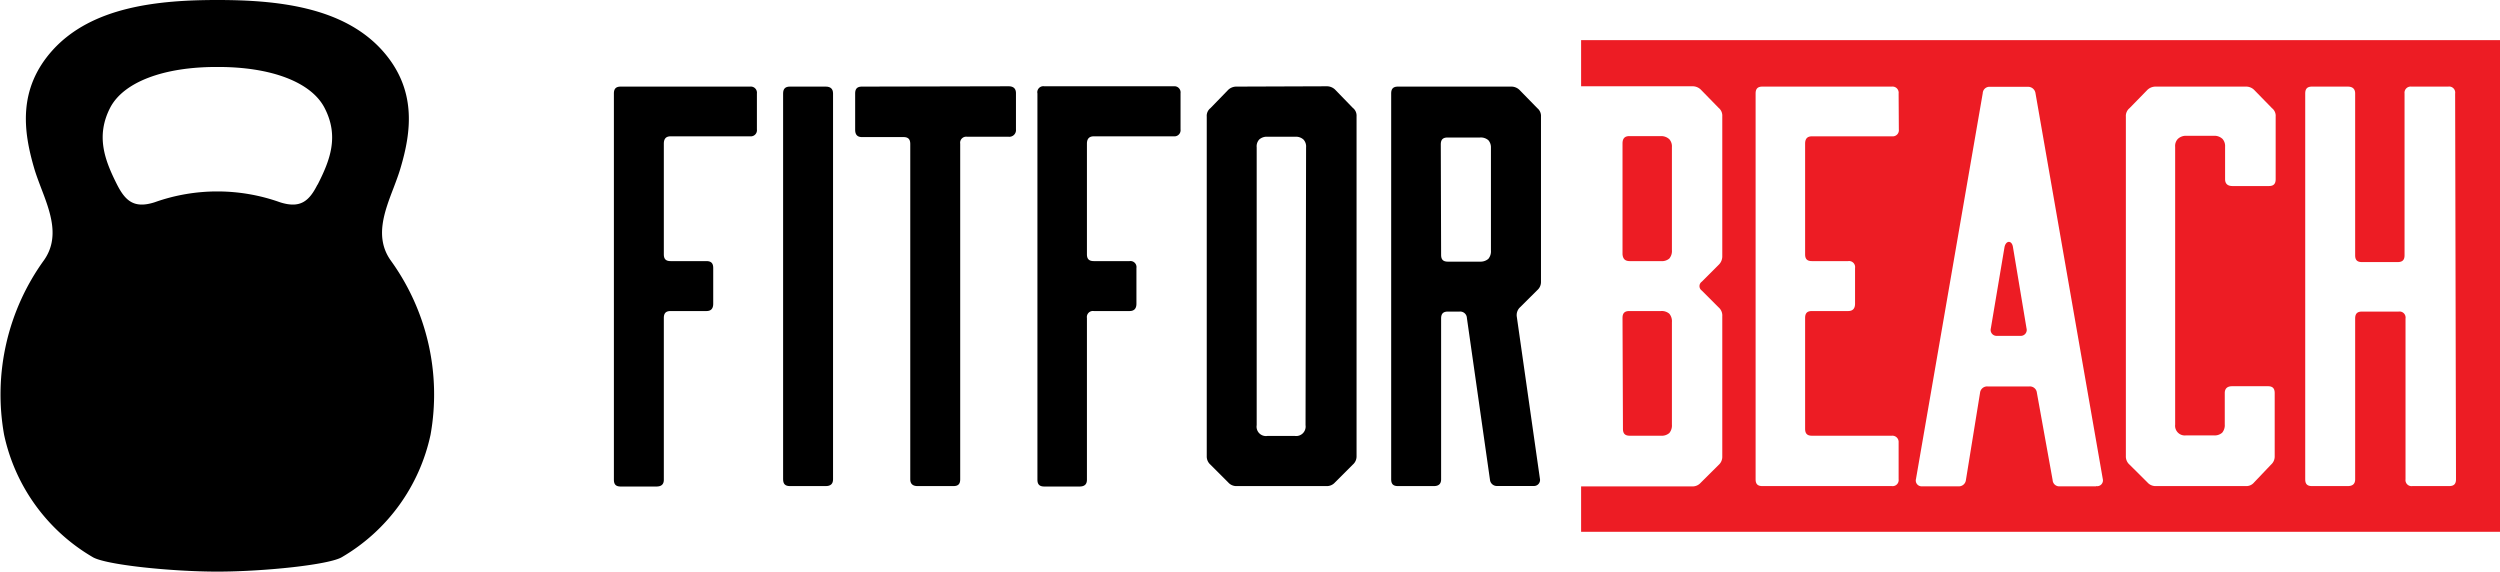
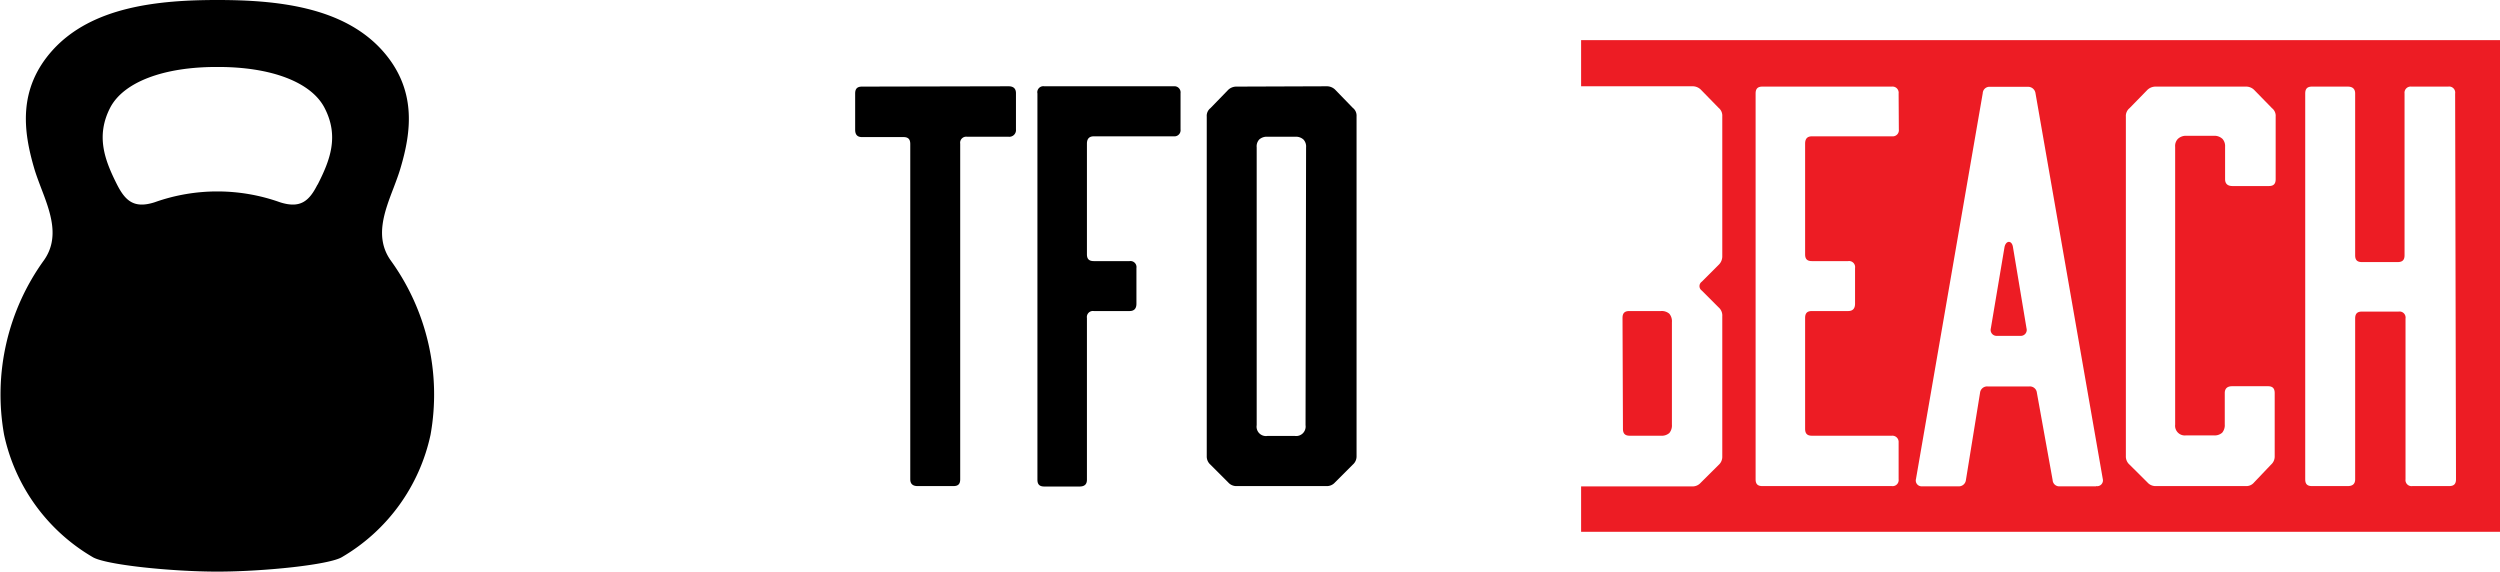
<svg xmlns="http://www.w3.org/2000/svg" id="Layer_1" data-name="Layer 1" viewBox="0 0 231.8 53">
  <defs>
    <style>.cls-1{fill:#ed1c24;}</style>
  </defs>
  <path d="M36.2,24.11c-1.46-2.11-.57-4.45.3-6.71.24-.64.47-1.24.64-1.83,1-3.37,1.54-7.3-1.72-10.92C31.77.62,25.65,0,20.15,0S8.53.62,4.88,4.65C1.62,8.27,2.18,12.2,3.16,15.57c.17.59.4,1.19.64,1.83.87,2.26,1.76,4.6.29,6.71A21.24,21.24,0,0,0,.38,40.31,17.35,17.35,0,0,0,8.57,51.64C9.72,52.37,15.9,53,20.15,53s10.44-.63,11.58-1.36a17.35,17.35,0,0,0,8.19-11.33A21.21,21.21,0,0,0,36.2,24.11Zm-6.76-7c-.76,1.51-1.57,2.26-3.49,1.64a17.32,17.32,0,0,0-11.6,0c-1.92.62-2.73-.13-3.5-1.64-1.14-2.26-2-4.51-.61-7.17,1.26-2.34,4.93-3.73,9.82-3.73h.18c4.89,0,8.56,1.39,9.82,3.73C31.49,12.63,30.59,14.88,29.44,17.14Z" />
-   <path d="M56.92,8.67c0-.44.19-.64.63-.64h12a.57.57,0,0,1,.63.64V12a.57.57,0,0,1-.63.64H62.18c-.44,0-.63.24-.63.68V23.58c0,.44.19.63.63.63H65.5c.44,0,.63.2.63.64v3.31c0,.44-.19.68-.63.68H62.18c-.44,0-.63.2-.63.64v15c0,.44-.24.63-.68.63H57.55c-.44,0-.63-.19-.63-.63Z" />
-   <path d="M77.24,44.44c0,.44-.24.63-.68.63H73.24c-.43,0-.63-.19-.63-.63V8.67c0-.44.2-.64.63-.64h3.32c.44,0,.68.2.68.64Z" />
  <path d="M93.52,8c.43,0,.68.2.68.64V12a.62.62,0,0,1-.68.68H89.67a.56.56,0,0,0-.64.64V44.44c0,.44-.19.63-.63.63H85.08c-.43,0-.68-.19-.68-.63V13.35c0-.44-.19-.64-.63-.64H79.92c-.44,0-.63-.24-.63-.68V8.67c0-.44.19-.64.63-.64Z" />
  <path d="M96.19,8.67A.56.56,0,0,1,96.83,8h12a.57.57,0,0,1,.63.64V12a.57.57,0,0,1-.63.64h-7.41c-.44,0-.64.24-.64.68V23.58c0,.44.2.63.64.63h3.31a.56.56,0,0,1,.64.64v3.31c0,.44-.2.68-.64.68h-3.31a.56.56,0,0,0-.64.64v15c0,.44-.24.63-.68.63H96.83c-.44,0-.64-.19-.64-.63Z" />
  <path d="M123,8a1.1,1.1,0,0,1,.78.3l1.65,1.7a.91.91,0,0,1,.35.78V42.3a1,1,0,0,1-.35.78l-1.65,1.65a1,1,0,0,1-.78.34h-8.34a1,1,0,0,1-.78-.34l-1.65-1.65a1,1,0,0,1-.34-.78V10.81a.9.9,0,0,1,.34-.78l1.65-1.7a1.1,1.1,0,0,1,.78-.3Zm-1.9,5.66a.94.94,0,0,0-.25-.73,1.05,1.05,0,0,0-.78-.25h-2.53a1.05,1.05,0,0,0-.78.25.93.93,0,0,0-.24.73V39.42a.87.87,0,0,0,1,1h2.53a.88.88,0,0,0,1-1Z" />
-   <path d="M133.62,44.44c0,.44-.24.63-.68.63h-3.32c-.44,0-.63-.19-.63-.63V8.67c0-.44.19-.64.63-.64H140.1a1.09,1.09,0,0,1,.78.3l1.66,1.7a.93.93,0,0,1,.34.78V26.12a1,1,0,0,1-.34.78l-1.66,1.65a1,1,0,0,0-.24.83l2.14,15a.56.56,0,0,1-.58.68h-3.37a.64.64,0,0,1-.68-.58l-2.14-15a.62.62,0,0,0-.68-.59h-1.08c-.44,0-.63.2-.63.64Zm0-20.81c0,.44.19.63.63.63h3A1.11,1.11,0,0,0,138,24a1.09,1.09,0,0,0,.24-.78V13.69A1,1,0,0,0,138,13a1.07,1.07,0,0,0-.78-.25h-3c-.44,0-.63.2-.63.64Z" />
  <path class="cls-1" d="M146.6,3.72V8h10.31a1.09,1.09,0,0,1,.78.3l1.66,1.7a.93.93,0,0,1,.34.78V23.73a1.09,1.09,0,0,1-.34.83l-1.56,1.56a.5.5,0,0,0,0,.82l1.56,1.56a1,1,0,0,1,.34.83v13a1,1,0,0,1-.34.78l-1.66,1.65a1,1,0,0,1-.78.34H146.6v4.21h85.2V3.72ZM176.06,12a.57.57,0,0,1-.63.64H168c-.44,0-.63.24-.63.68V23.58c0,.44.19.63.63.63h3.36a.56.56,0,0,1,.64.64v3.31c0,.44-.2.68-.64.68H168c-.44,0-.63.2-.63.64V39.76c0,.44.19.64.63.64h7.41a.58.58,0,0,1,.63.63v3.41a.56.56,0,0,1-.63.63h-12c-.44,0-.63-.19-.63-.63V8.67c0-.44.19-.64.63-.64h12a.57.57,0,0,1,.63.64Zm18.28,33.09H191a.61.61,0,0,1-.68-.58l-1.46-8.09a.65.65,0,0,0-.68-.59h-3.9a.66.66,0,0,0-.69.59l-1.31,8.09a.66.66,0,0,1-.73.58h-3.32a.54.54,0,0,1-.58-.68l6.19-35.77a.62.62,0,0,1,.68-.59H188a.69.69,0,0,1,.73.59l6.24,35.77A.54.54,0,0,1,194.34,45.07ZM211,16.61c0,.44-.19.64-.63.64H207c-.44,0-.69-.2-.69-.64v-3a1,1,0,0,0-.24-.73,1.08,1.08,0,0,0-.78-.29h-2.58a1.08,1.08,0,0,0-.78.29.94.94,0,0,0-.25.73V39.37a.9.9,0,0,0,1,1h2.58a1.05,1.05,0,0,0,.78-.25,1.09,1.09,0,0,0,.24-.78V36.45c0-.44.25-.64.69-.64h3.31c.44,0,.63.2.63.64V42.3a1,1,0,0,1-.34.78L209,44.73a.93.93,0,0,1-.77.34h-8.34a1,1,0,0,1-.78-.34l-1.66-1.65a1,1,0,0,1-.34-.78V10.81a.93.93,0,0,1,.34-.78l1.66-1.7a1.1,1.1,0,0,1,.78-.3h8.34a1.06,1.06,0,0,1,.77.3l1.66,1.7a.9.9,0,0,1,.34.78Zm16.72,27.83c0,.44-.2.63-.64.63h-3.41a.56.56,0,0,1-.63-.63V29.53a.56.56,0,0,0-.64-.64H219c-.44,0-.63.2-.63.64V44.44c0,.44-.25.63-.69.63h-3.31c-.44,0-.63-.19-.63-.63V8.67c0-.44.19-.64.63-.64h3.31c.44,0,.69.2.69.64v15c0,.44.19.63.63.63h3.31c.44,0,.64-.19.64-.63v-15a.57.57,0,0,1,.63-.64H227a.56.56,0,0,1,.64.64Z" />
  <path class="cls-1" d="M185.86,22.9l-1.27,7.55a.55.55,0,0,0,.58.69h2.15a.55.55,0,0,0,.58-.69l-1.26-7.55C186.54,22.27,186,22.27,185.86,22.9Z" />
  <path class="cls-1" d="M150.48,39.76c0,.44.19.64.63.64H154a1.07,1.07,0,0,0,.78-.25,1.09,1.09,0,0,0,.24-.78v-9.5a1.09,1.09,0,0,0-.24-.78,1.07,1.07,0,0,0-.78-.25h-2.93c-.44,0-.63.2-.63.64Z" />
-   <path class="cls-1" d="M151.11,24.21H154a1.06,1.06,0,0,0,.78-.24,1.09,1.09,0,0,0,.24-.78V13.64a1,1,0,0,0-.24-.73,1.1,1.1,0,0,0-.78-.29h-2.93c-.44,0-.63.24-.63.68V23.58C150.48,24,150.67,24.21,151.11,24.21Z" />
</svg>